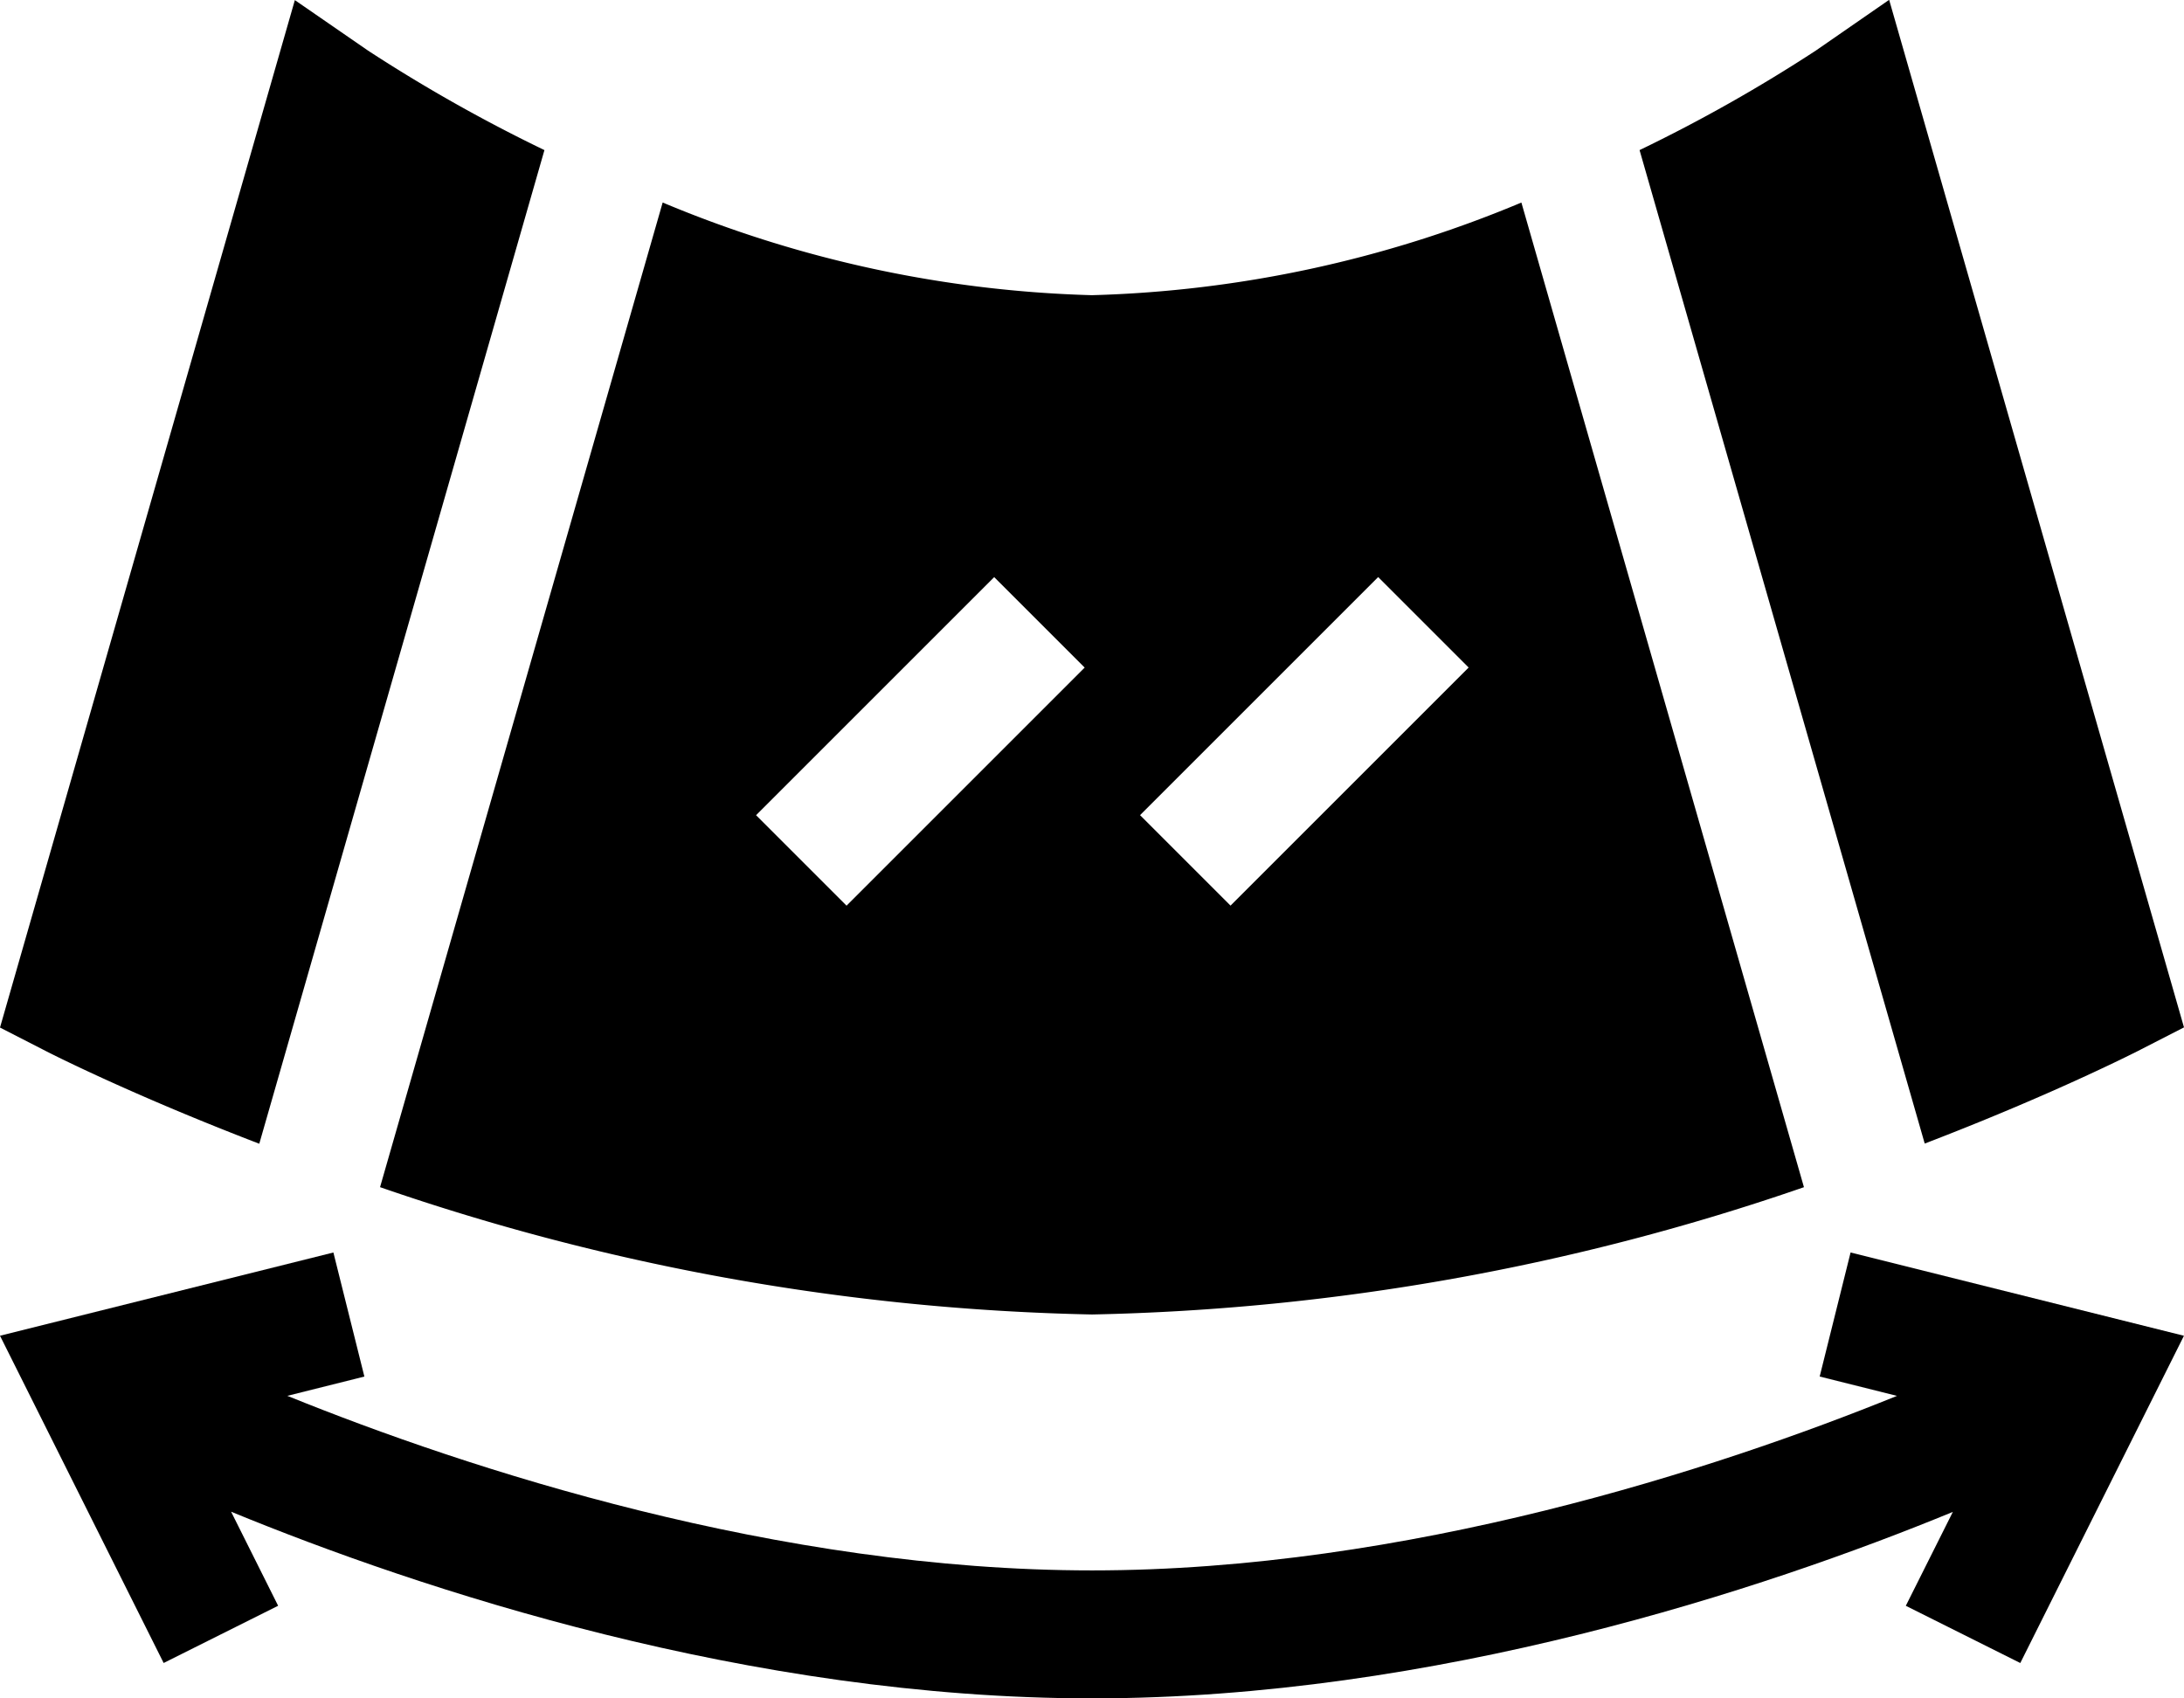
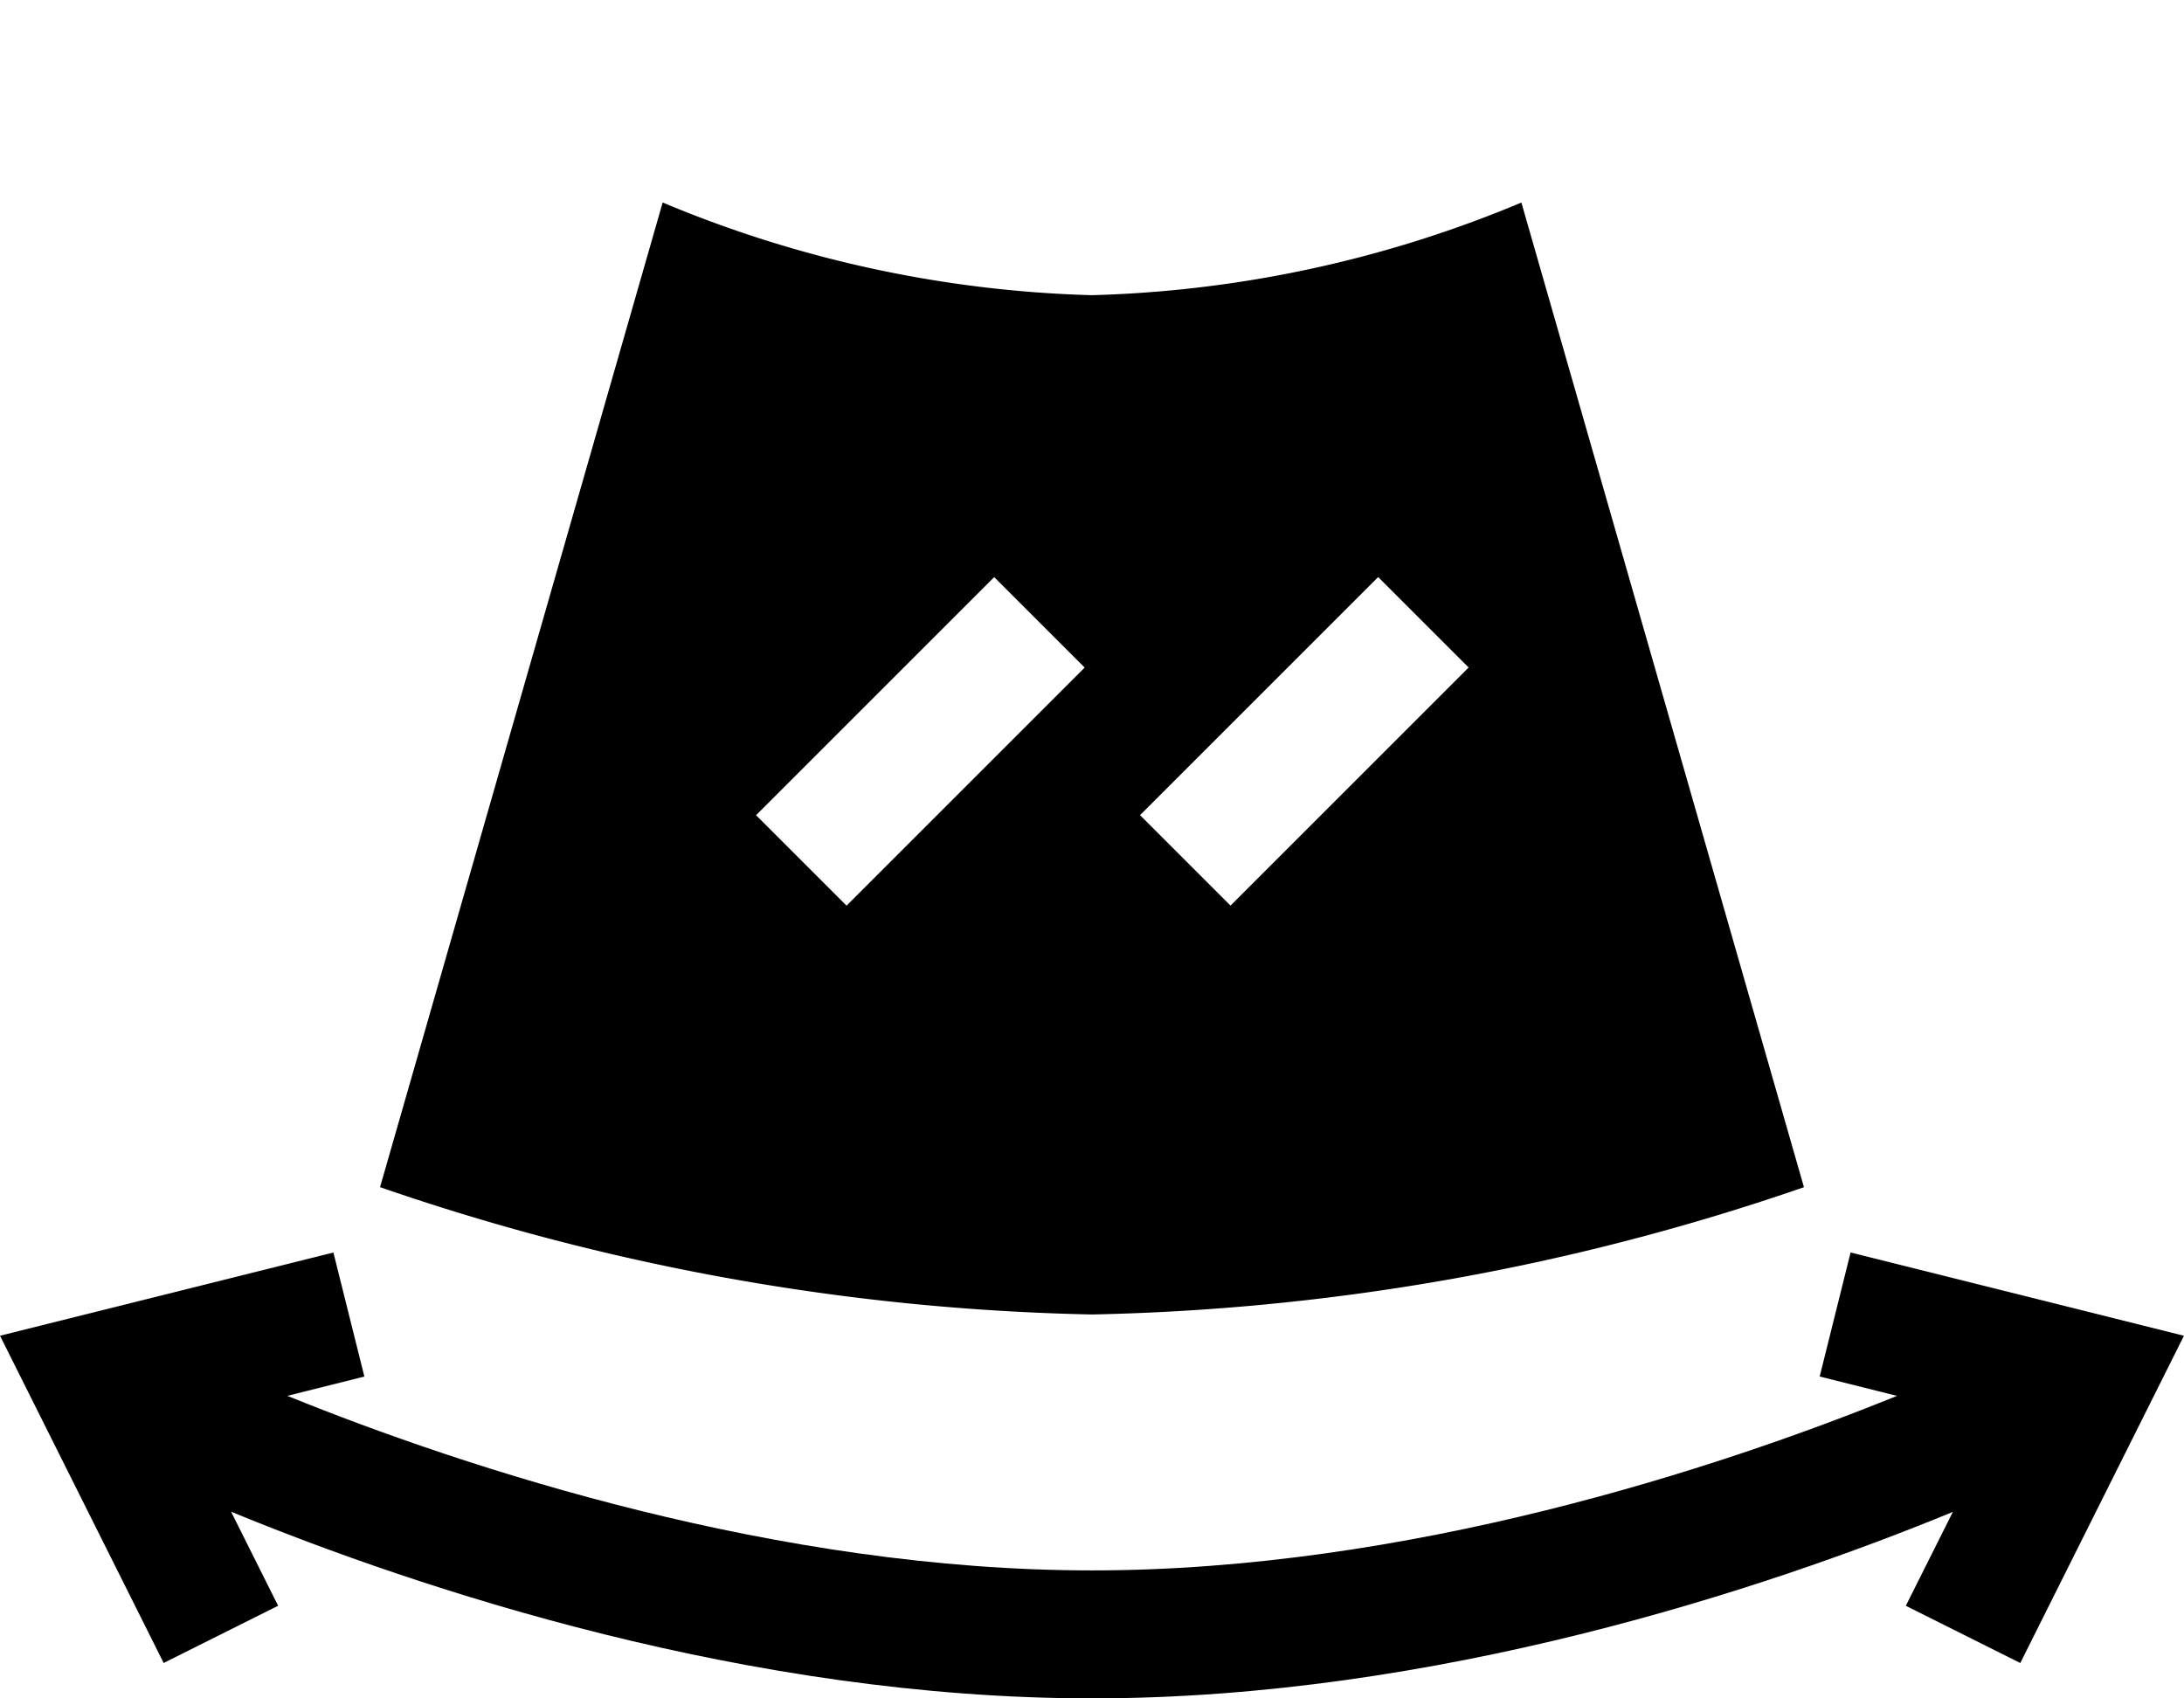
<svg xmlns="http://www.w3.org/2000/svg" width="74.293" height="57.782" viewBox="0 0 74.293 57.782">
  <g id="Group_3102" data-name="Group 3102" transform="translate(0 -56.893)">
    <g id="Group_3101" data-name="Group 3101" transform="translate(0 56.893)">
      <path id="Path_17494" data-name="Path 17494" d="M137.523,137.878l-9.612-33.5A40.6,40.6,0,0,1,113.3,107.53,40.6,40.6,0,0,1,98.7,104.377l-9.614,33.5a78.947,78.947,0,0,0,24.22,4.332A78.947,78.947,0,0,0,137.523,137.878ZM123.039,117.12l3.078,3.078-8.1,8.1-3.078-3.078ZM104.955,128.3l-3.078-3.078,8.1-8.1,3.078,3.078Z" transform="translate(-76.158 -97.487)" />
-       <path id="Path_17495" data-name="Path 17495" d="M10.03,56.922,0,91.878l1.592.816c.275.141,2.994,1.512,7.228,3.137l9.7-33.806a53.685,53.685,0,0,1-6-3.385Z" transform="translate(0 -56.918)" />
-       <path id="Path_17496" data-name="Path 17496" d="M390.364,58.615A53.285,53.285,0,0,1,384.37,62l9.7,33.8c4.234-1.625,6.953-3,7.228-3.137l1.592-.816-10.03-34.96Z" transform="translate(-328.597 -56.893)" />
      <path id="Path_17497" data-name="Path 17497" d="M61.9,354.782l2.629.658c-6.134,2.492-16.695,5.938-27.381,5.938s-21.227-3.447-27.374-5.939l2.621-.656-1.054-4.221L0,353.394l5.567,11.134,3.894-1.947-1.6-3.2c6.437,2.648,17.624,6.351,29.286,6.351s22.855-3.7,29.283-6.344l-1.6,3.194,3.894,1.947,5.567-11.134-11.34-2.833Z" transform="translate(0 -307.949)" />
    </g>
  </g>
</svg>